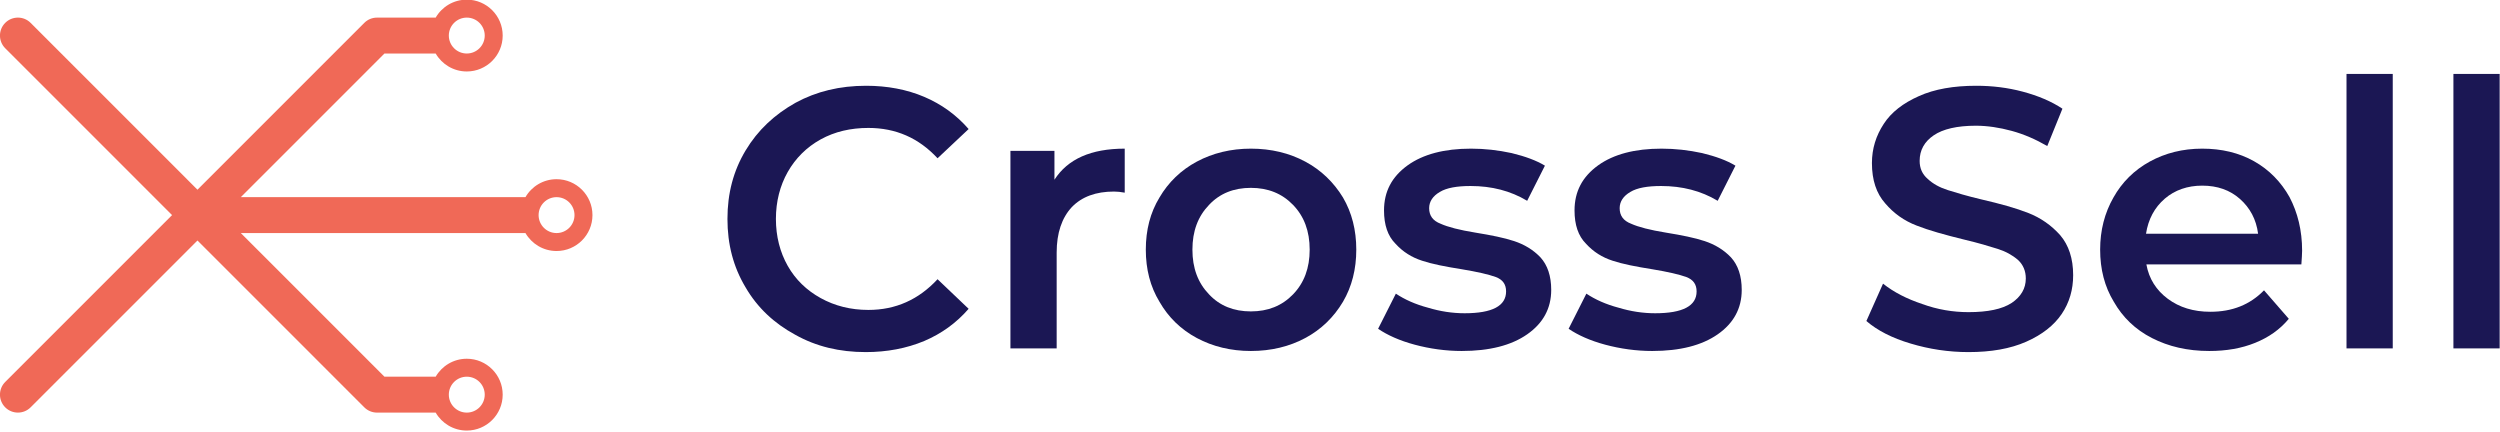
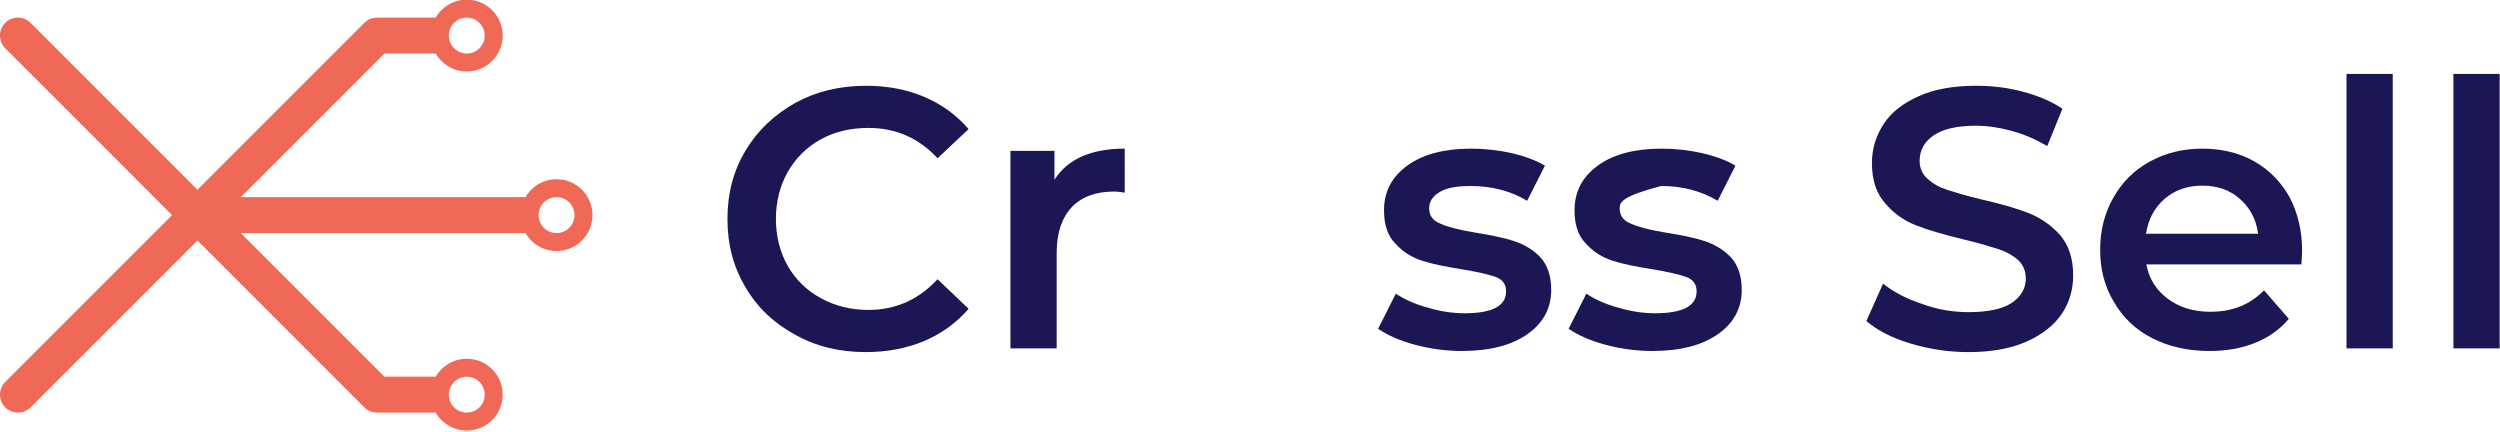
<svg xmlns="http://www.w3.org/2000/svg" width="100%" height="100%" viewBox="0 0 1469 254" version="1.1" xml:space="preserve" style="fill-rule:evenodd;clip-rule:evenodd;stroke-linejoin:round;stroke-miterlimit:2;">
  <g transform="matrix(1,0,0,1,-265.732,-524.602)">
    <g transform="matrix(1.055,0,0,1.055,130.017,-973.638)">
      <g transform="matrix(0.948,0,0,0.948,-108.763,1281.75)">
        <g transform="matrix(217.323,0,0,217.323,668.255,350.661)">
          <path d="M0.418,0.01C0.347,0.01 0.284,-0.005 0.227,-0.037C0.17,-0.068 0.125,-0.11 0.093,-0.165C0.06,-0.22 0.044,-0.281 0.044,-0.35C0.044,-0.419 0.06,-0.48 0.093,-0.535C0.126,-0.59 0.171,-0.632 0.228,-0.664C0.285,-0.695 0.348,-0.71 0.419,-0.71C0.476,-0.71 0.529,-0.7 0.576,-0.68C0.623,-0.66 0.663,-0.631 0.696,-0.593L0.612,-0.514C0.561,-0.569 0.499,-0.596 0.425,-0.596C0.377,-0.596 0.334,-0.586 0.296,-0.565C0.258,-0.544 0.228,-0.514 0.207,-0.477C0.186,-0.44 0.175,-0.397 0.175,-0.35C0.175,-0.303 0.186,-0.26 0.207,-0.223C0.228,-0.186 0.258,-0.157 0.296,-0.136C0.334,-0.115 0.377,-0.104 0.425,-0.104C0.499,-0.104 0.561,-0.132 0.612,-0.187L0.696,-0.107C0.663,-0.069 0.623,-0.04 0.576,-0.02C0.528,0 0.475,0.01 0.418,0.01Z" style="fill:rgb(27,23,84);fill-rule:nonzero;" />
        </g>
        <g transform="matrix(217.323,0,0,217.323,826.249,350.661)">
          <path d="M0.201,-0.456C0.237,-0.512 0.3,-0.54 0.391,-0.54L0.391,-0.421C0.38,-0.423 0.371,-0.424 0.362,-0.424C0.313,-0.424 0.275,-0.41 0.248,-0.382C0.221,-0.353 0.207,-0.312 0.207,-0.259L0.207,-0L0.082,-0L0.082,-0.534L0.201,-0.534L0.201,-0.456Z" style="fill:rgb(27,23,84);fill-rule:nonzero;" />
        </g>
        <g transform="matrix(217.323,0,0,217.323,915.351,350.661)">
-           <path d="M0.322,0.007C0.268,0.007 0.219,-0.005 0.176,-0.028C0.133,-0.051 0.099,-0.084 0.075,-0.126C0.05,-0.167 0.038,-0.214 0.038,-0.267C0.038,-0.32 0.05,-0.367 0.075,-0.408C0.099,-0.449 0.133,-0.482 0.176,-0.505C0.219,-0.528 0.268,-0.54 0.322,-0.54C0.377,-0.54 0.426,-0.528 0.469,-0.505C0.512,-0.482 0.546,-0.449 0.571,-0.408C0.595,-0.367 0.607,-0.32 0.607,-0.267C0.607,-0.214 0.595,-0.167 0.571,-0.126C0.546,-0.084 0.512,-0.051 0.469,-0.028C0.426,-0.005 0.377,0.007 0.322,0.007ZM0.322,-0.1C0.368,-0.1 0.406,-0.115 0.436,-0.146C0.466,-0.177 0.481,-0.217 0.481,-0.267C0.481,-0.317 0.466,-0.357 0.436,-0.388C0.406,-0.419 0.368,-0.434 0.322,-0.434C0.276,-0.434 0.238,-0.419 0.209,-0.388C0.179,-0.357 0.164,-0.317 0.164,-0.267C0.164,-0.217 0.179,-0.177 0.209,-0.146C0.238,-0.115 0.276,-0.1 0.322,-0.1Z" style="fill:rgb(27,23,84);fill-rule:nonzero;" />
-         </g>
+           </g>
        <g transform="matrix(217.323,0,0,217.323,1055.52,350.661)">
          <path d="M0.247,0.007C0.204,0.007 0.161,0.001 0.12,-0.01C0.079,-0.021 0.046,-0.036 0.021,-0.053L0.069,-0.148C0.093,-0.132 0.122,-0.119 0.156,-0.11C0.189,-0.1 0.222,-0.095 0.255,-0.095C0.33,-0.095 0.367,-0.115 0.367,-0.154C0.367,-0.173 0.358,-0.186 0.339,-0.193C0.32,-0.2 0.289,-0.207 0.247,-0.214C0.203,-0.221 0.167,-0.228 0.14,-0.237C0.112,-0.246 0.088,-0.261 0.068,-0.283C0.047,-0.304 0.037,-0.334 0.037,-0.373C0.037,-0.424 0.058,-0.464 0.101,-0.495C0.143,-0.525 0.2,-0.54 0.272,-0.54C0.309,-0.54 0.345,-0.536 0.382,-0.528C0.419,-0.519 0.449,-0.508 0.472,-0.494L0.424,-0.399C0.379,-0.426 0.328,-0.439 0.271,-0.439C0.234,-0.439 0.206,-0.434 0.188,-0.423C0.169,-0.412 0.159,-0.397 0.159,-0.379C0.159,-0.359 0.169,-0.345 0.19,-0.337C0.21,-0.328 0.241,-0.32 0.284,-0.313C0.327,-0.306 0.362,-0.299 0.389,-0.29C0.416,-0.281 0.44,-0.267 0.46,-0.246C0.479,-0.225 0.489,-0.196 0.489,-0.158C0.489,-0.108 0.467,-0.068 0.424,-0.038C0.381,-0.008 0.322,0.007 0.247,0.007Z" style="fill:rgb(27,23,84);fill-rule:nonzero;" />
        </g>
        <g transform="matrix(217.323,0,0,217.323,1167.45,350.661)">
-           <path d="M0.247,0.007C0.204,0.007 0.161,0.001 0.12,-0.01C0.079,-0.021 0.046,-0.036 0.021,-0.053L0.069,-0.148C0.093,-0.132 0.122,-0.119 0.156,-0.11C0.189,-0.1 0.222,-0.095 0.255,-0.095C0.33,-0.095 0.367,-0.115 0.367,-0.154C0.367,-0.173 0.358,-0.186 0.339,-0.193C0.32,-0.2 0.289,-0.207 0.247,-0.214C0.203,-0.221 0.167,-0.228 0.14,-0.237C0.112,-0.246 0.088,-0.261 0.068,-0.283C0.047,-0.304 0.037,-0.334 0.037,-0.373C0.037,-0.424 0.058,-0.464 0.101,-0.495C0.143,-0.525 0.2,-0.54 0.272,-0.54C0.309,-0.54 0.345,-0.536 0.382,-0.528C0.419,-0.519 0.449,-0.508 0.472,-0.494L0.424,-0.399C0.379,-0.426 0.328,-0.439 0.271,-0.439C0.234,-0.439 0.206,-0.434 0.188,-0.423C0.169,-0.412 0.159,-0.397 0.159,-0.379C0.159,-0.359 0.169,-0.345 0.19,-0.337C0.21,-0.328 0.241,-0.32 0.284,-0.313C0.327,-0.306 0.362,-0.299 0.389,-0.29C0.416,-0.281 0.44,-0.267 0.46,-0.246C0.479,-0.225 0.489,-0.196 0.489,-0.158C0.489,-0.108 0.467,-0.068 0.424,-0.038C0.381,-0.008 0.322,0.007 0.247,0.007Z" style="fill:rgb(27,23,84);fill-rule:nonzero;" />
+           <path d="M0.247,0.007C0.204,0.007 0.161,0.001 0.12,-0.01C0.079,-0.021 0.046,-0.036 0.021,-0.053L0.069,-0.148C0.093,-0.132 0.122,-0.119 0.156,-0.11C0.189,-0.1 0.222,-0.095 0.255,-0.095C0.33,-0.095 0.367,-0.115 0.367,-0.154C0.367,-0.173 0.358,-0.186 0.339,-0.193C0.32,-0.2 0.289,-0.207 0.247,-0.214C0.203,-0.221 0.167,-0.228 0.14,-0.237C0.112,-0.246 0.088,-0.261 0.068,-0.283C0.047,-0.304 0.037,-0.334 0.037,-0.373C0.037,-0.424 0.058,-0.464 0.101,-0.495C0.143,-0.525 0.2,-0.54 0.272,-0.54C0.309,-0.54 0.345,-0.536 0.382,-0.528C0.419,-0.519 0.449,-0.508 0.472,-0.494L0.424,-0.399C0.379,-0.426 0.328,-0.439 0.271,-0.439C0.169,-0.412 0.159,-0.397 0.159,-0.379C0.159,-0.359 0.169,-0.345 0.19,-0.337C0.21,-0.328 0.241,-0.32 0.284,-0.313C0.327,-0.306 0.362,-0.299 0.389,-0.29C0.416,-0.281 0.44,-0.267 0.46,-0.246C0.479,-0.225 0.489,-0.196 0.489,-0.158C0.489,-0.108 0.467,-0.068 0.424,-0.038C0.381,-0.008 0.322,0.007 0.247,0.007Z" style="fill:rgb(27,23,84);fill-rule:nonzero;" />
        </g>
        <g transform="matrix(217.323,0,0,217.323,1339.35,350.661)">
          <path d="M0.311,0.01C0.257,0.01 0.205,0.002 0.155,-0.013C0.104,-0.028 0.064,-0.049 0.035,-0.074L0.08,-0.175C0.109,-0.152 0.144,-0.134 0.186,-0.12C0.227,-0.105 0.269,-0.098 0.311,-0.098C0.363,-0.098 0.402,-0.106 0.428,-0.123C0.453,-0.14 0.466,-0.162 0.466,-0.189C0.466,-0.209 0.459,-0.226 0.445,-0.239C0.43,-0.252 0.412,-0.262 0.39,-0.269C0.368,-0.276 0.338,-0.285 0.3,-0.294C0.247,-0.307 0.204,-0.319 0.171,-0.332C0.137,-0.345 0.109,-0.365 0.086,-0.392C0.062,-0.419 0.05,-0.455 0.05,-0.501C0.05,-0.54 0.061,-0.575 0.082,-0.607C0.102,-0.638 0.134,-0.663 0.177,-0.682C0.219,-0.701 0.271,-0.71 0.332,-0.71C0.375,-0.71 0.417,-0.705 0.458,-0.694C0.499,-0.683 0.535,-0.668 0.565,-0.648L0.524,-0.547C0.493,-0.565 0.461,-0.579 0.428,-0.588C0.395,-0.597 0.362,-0.602 0.331,-0.602C0.28,-0.602 0.242,-0.593 0.217,-0.576C0.192,-0.559 0.179,-0.536 0.179,-0.507C0.179,-0.487 0.186,-0.471 0.201,-0.458C0.215,-0.445 0.233,-0.435 0.255,-0.428C0.277,-0.421 0.307,-0.412 0.345,-0.403C0.397,-0.391 0.44,-0.379 0.473,-0.366C0.506,-0.353 0.535,-0.333 0.559,-0.306C0.582,-0.279 0.594,-0.243 0.594,-0.198C0.594,-0.159 0.584,-0.124 0.563,-0.093C0.542,-0.062 0.51,-0.037 0.467,-0.018C0.424,0.001 0.372,0.01 0.311,0.01Z" style="fill:rgb(27,23,84);fill-rule:nonzero;" />
        </g>
        <g transform="matrix(217.323,0,0,217.323,1476.04,350.661)">
          <path d="M0.584,-0.264C0.584,-0.255 0.583,-0.243 0.582,-0.227L0.163,-0.227C0.17,-0.188 0.19,-0.157 0.221,-0.134C0.252,-0.111 0.29,-0.099 0.336,-0.099C0.395,-0.099 0.443,-0.118 0.481,-0.157L0.548,-0.08C0.524,-0.051 0.494,-0.03 0.457,-0.015C0.42,-0 0.379,0.007 0.333,0.007C0.274,0.007 0.223,-0.005 0.178,-0.028C0.133,-0.051 0.099,-0.084 0.075,-0.126C0.05,-0.167 0.038,-0.214 0.038,-0.267C0.038,-0.319 0.05,-0.366 0.074,-0.408C0.097,-0.449 0.13,-0.482 0.172,-0.505C0.214,-0.528 0.261,-0.54 0.314,-0.54C0.366,-0.54 0.413,-0.529 0.454,-0.506C0.495,-0.483 0.527,-0.45 0.55,-0.409C0.572,-0.367 0.584,-0.319 0.584,-0.264ZM0.314,-0.44C0.274,-0.44 0.24,-0.428 0.213,-0.405C0.185,-0.381 0.168,-0.349 0.162,-0.31L0.465,-0.31C0.46,-0.349 0.443,-0.38 0.416,-0.404C0.389,-0.428 0.355,-0.44 0.314,-0.44Z" style="fill:rgb(27,23,84);fill-rule:nonzero;" />
        </g>
        <g transform="matrix(217.323,0,0,217.323,1611.22,350.661)">
          <rect x="0.082" y="-0.742" width="0.125" height="0.742" style="fill:rgb(27,23,84);fill-rule:nonzero;" />
        </g>
        <g transform="matrix(217.323,0,0,217.323,1674.03,350.661)">
          <rect x="0.082" y="-0.742" width="0.125" height="0.742" style="fill:rgb(27,23,84);fill-rule:nonzero;" />
        </g>
      </g>
      <path d="M371.299,1429.94C374.759,1423.96 381.223,1419.94 388.62,1419.94C399.658,1419.94 408.62,1428.9 408.62,1439.94C408.62,1450.98 399.658,1459.94 388.62,1459.94C381.223,1459.94 374.759,1455.91 371.299,1449.94L342.762,1449.94L262.762,1529.94L421.299,1529.94C424.759,1523.96 431.223,1519.94 438.62,1519.94C449.658,1519.94 458.62,1528.9 458.62,1539.94C458.62,1550.98 449.658,1559.94 438.62,1559.94C431.223,1559.94 424.759,1555.91 421.299,1549.94L262.762,1549.94L342.762,1629.94L371.299,1629.94C374.759,1623.96 381.223,1619.94 388.62,1619.94C399.658,1619.94 408.62,1628.9 408.62,1639.94C408.62,1650.98 399.658,1659.94 388.62,1659.94C381.223,1659.94 374.759,1655.91 371.299,1649.94L338.62,1649.94C337.27,1649.94 335.982,1649.67 334.807,1649.18L334.778,1649.17C333.604,1648.68 332.504,1647.96 331.549,1647.01L238.62,1554.08L145.691,1647.01C141.788,1650.91 135.452,1650.91 131.549,1647.01C127.646,1643.11 127.646,1636.77 131.549,1632.87L224.478,1539.94L131.549,1447.01C127.646,1443.11 127.646,1436.77 131.549,1432.87C135.452,1428.96 141.788,1428.96 145.691,1432.87L238.62,1525.8L331.549,1432.87C332.504,1431.91 333.604,1431.19 334.778,1430.7L334.807,1430.69C335.982,1430.21 337.27,1429.94 338.62,1429.94L371.299,1429.94ZM388.62,1629.94C394.139,1629.94 398.62,1634.42 398.62,1639.94C398.62,1645.46 394.139,1649.94 388.62,1649.94C383.101,1649.94 378.62,1645.46 378.62,1639.94C378.62,1634.42 383.101,1629.94 388.62,1629.94ZM438.62,1529.94C444.139,1529.94 448.62,1534.42 448.62,1539.94C448.62,1545.46 444.139,1549.94 438.62,1549.94C433.101,1549.94 428.62,1545.46 428.62,1539.94C428.62,1534.42 433.101,1529.94 438.62,1529.94ZM388.62,1429.94C394.139,1429.94 398.62,1434.42 398.62,1439.94C398.62,1445.46 394.139,1449.94 388.62,1449.94C383.101,1449.94 378.62,1445.46 378.62,1439.94C378.62,1434.42 383.101,1429.94 388.62,1429.94Z" style="fill:rgb(240,105,87);" />
    </g>
  </g>
</svg>